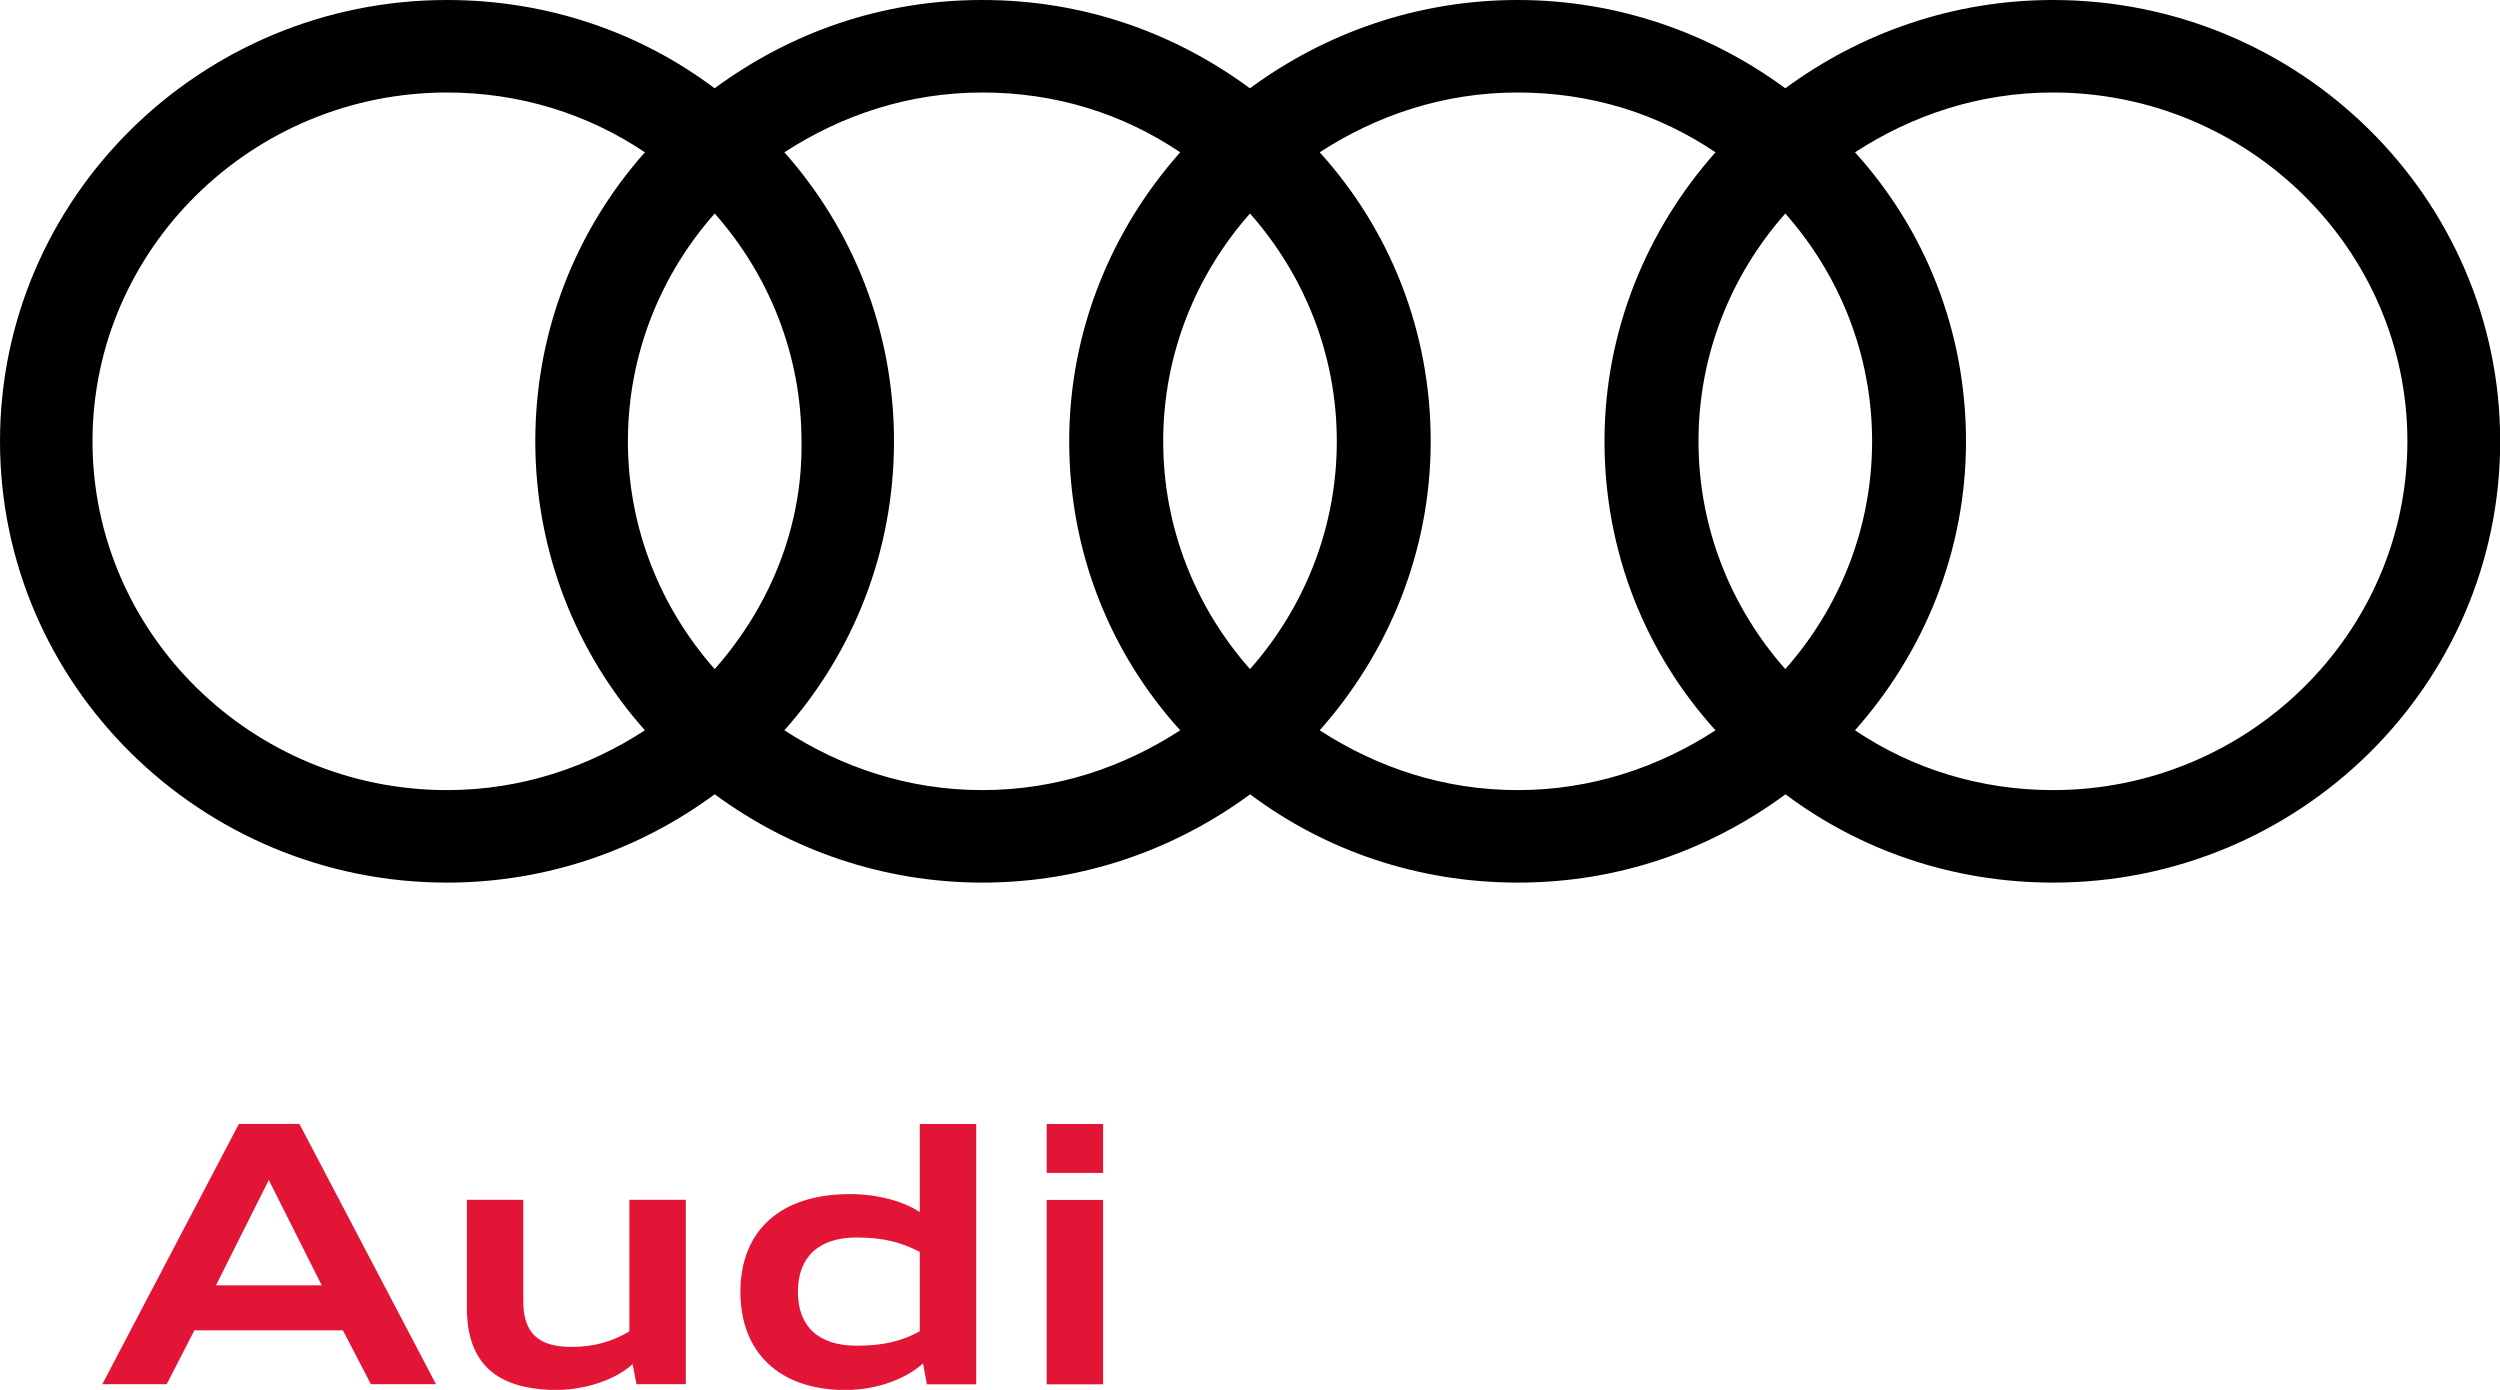
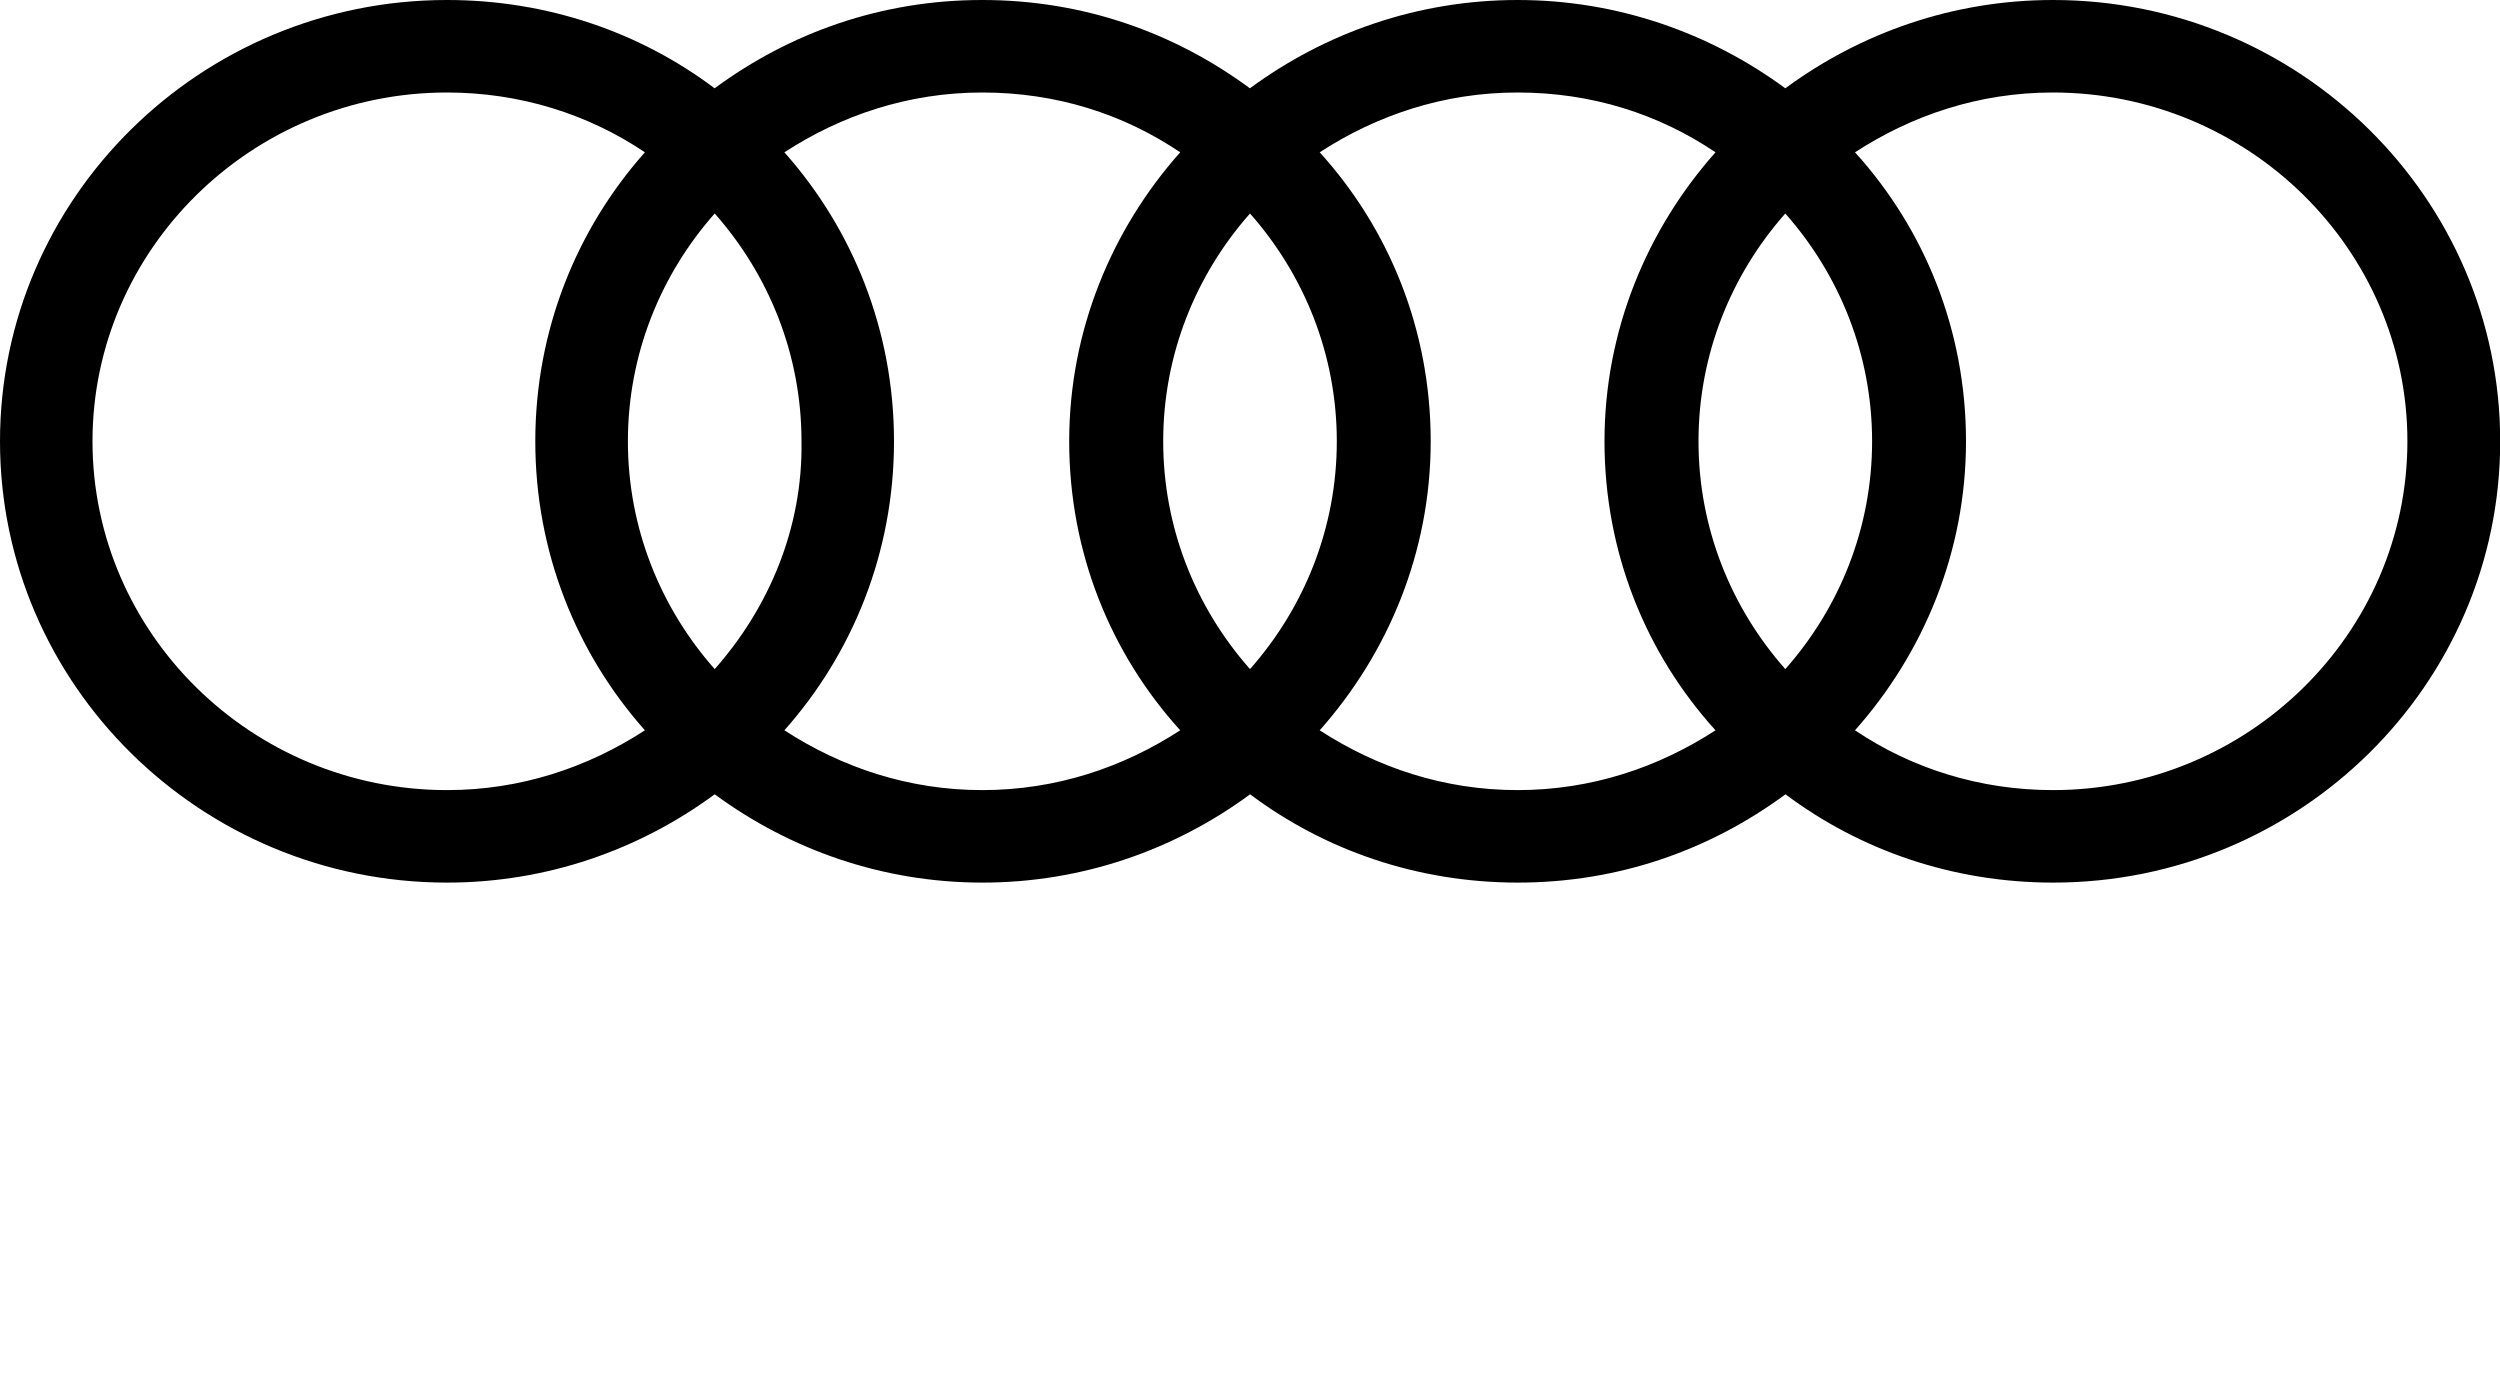
<svg xmlns="http://www.w3.org/2000/svg" id="Layer_1" viewBox="0 0 250 138.99">
  <defs>
    <style>.cls-1,.cls-2{stroke-width:0px;}.cls-2{fill:#e31536;}</style>
  </defs>
  <g id="layer1">
    <path id="path36902" class="cls-1" d="m205.3,0c-9.97,0-19.22,3.27-26.77,8.83-7.55-5.55-16.8-8.83-26.77-8.83s-19.22,3.27-26.77,8.83C117.45,3.27,108.34,0,98.23,0s-19.22,3.27-26.77,8.83C64.07,3.27,54.81,0,44.7,0,20.07,0,0,19.79,0,44.13s20.07,44.13,44.7,44.13c9.97,0,19.22-3.27,26.77-8.83,7.55,5.55,16.8,8.83,26.77,8.83s19.22-3.27,26.77-8.83c7.4,5.55,16.66,8.83,26.77,8.83s19.22-3.27,26.77-8.83c7.4,5.55,16.66,8.83,26.77,8.83,24.63,0,44.7-19.79,44.7-44.13S229.93,0,205.3,0h0Zm-26.77,66.91c-5.41-6.12-8.68-14.09-8.68-22.78s3.27-16.66,8.68-22.78c5.41,6.12,8.68,14.09,8.68,22.78s-3.27,16.66-8.68,22.78Zm-53.53,0c-5.41-6.12-8.68-14.09-8.68-22.78s3.27-16.66,8.68-22.78c5.41,6.12,8.68,14.09,8.68,22.78s-3.27,16.66-8.68,22.78Zm-53.53,0c-5.41-6.12-8.68-14.09-8.68-22.78s3.27-16.66,8.68-22.78c5.41,6.12,8.68,14.09,8.68,22.78.14,8.68-3.27,16.66-8.68,22.78ZM9.25,44.13c0-19.22,15.95-34.88,35.45-34.88,7.26,0,14.09,2.14,19.79,5.98-6.83,7.69-10.96,17.8-10.96,28.9s4.13,21.21,10.96,28.9c-5.69,3.7-12.39,5.98-19.79,5.98-19.5,0-35.45-15.66-35.45-34.88h0Zm69.19,28.9c6.83-7.69,10.96-17.8,10.96-28.9s-4.13-21.21-10.96-28.9c5.69-3.7,12.39-5.98,19.79-5.98s14.09,2.14,19.79,5.98c-6.83,7.69-11.1,17.8-11.1,28.9s4.13,21.21,11.1,28.9c-5.69,3.7-12.39,5.98-19.79,5.98s-14.09-2.28-19.79-5.98h0Zm53.53,0c6.83-7.69,11.1-17.8,11.1-28.9s-4.13-21.21-11.1-28.9c5.69-3.7,12.39-5.98,19.79-5.98s14.09,2.14,19.79,5.98c-6.83,7.69-11.1,17.8-11.1,28.9s4.13,21.21,11.1,28.9c-5.69,3.7-12.39,5.98-19.79,5.98s-14.09-2.28-19.79-5.98Zm73.32,5.98c-7.26,0-14.09-2.14-19.79-5.98,6.83-7.69,11.1-17.8,11.1-28.9s-4.13-21.21-11.1-28.9c5.69-3.7,12.39-5.98,19.79-5.98,19.5,0,35.45,15.66,35.45,34.88s-15.95,34.88-35.45,34.88Z" />
  </g>
-   <path class="cls-2" d="m21.6,128.53h10.57l-5.29-10.53-5.28,10.53Zm2.3-16.14h6.04l13.66,26.03h-6.51l-2.8-5.39h-14.85l-2.77,5.39h-6.44l13.66-26.03h0Zm39.36,24.02c-1.65,1.51-4.49,2.52-7.48,2.59-4.78,0-9.09-1.58-9.09-8.16v-10.86h5.64v10.14c0,3.09,1.4,4.57,4.82,4.57,2.3,0,4.06-.54,5.79-1.55v-13.16h5.64v18.44h-4.93l-.39-2.01h0Zm28.72-3.27v-7.95c-1.87-.97-3.67-1.44-6.33-1.44-3.81,0-5.86,1.98-5.86,5.43s2.05,5.39,5.86,5.39c2.66,0,4.46-.43,6.33-1.44Zm-17.94-3.95c0-6.08,3.95-9.78,10.93-9.78,2.73,0,5.32.68,7.01,1.8v-8.81h5.64v26.03h-4.93l-.39-2.09c-1.73,1.58-4.67,2.66-7.76,2.66-6.58,0-10.5-3.74-10.5-9.81h0Zm30.63-9.2h5.64v18.44h-5.64v-18.44Zm0-7.59h5.64v4.89h-5.64v-4.89Z" />
</svg>